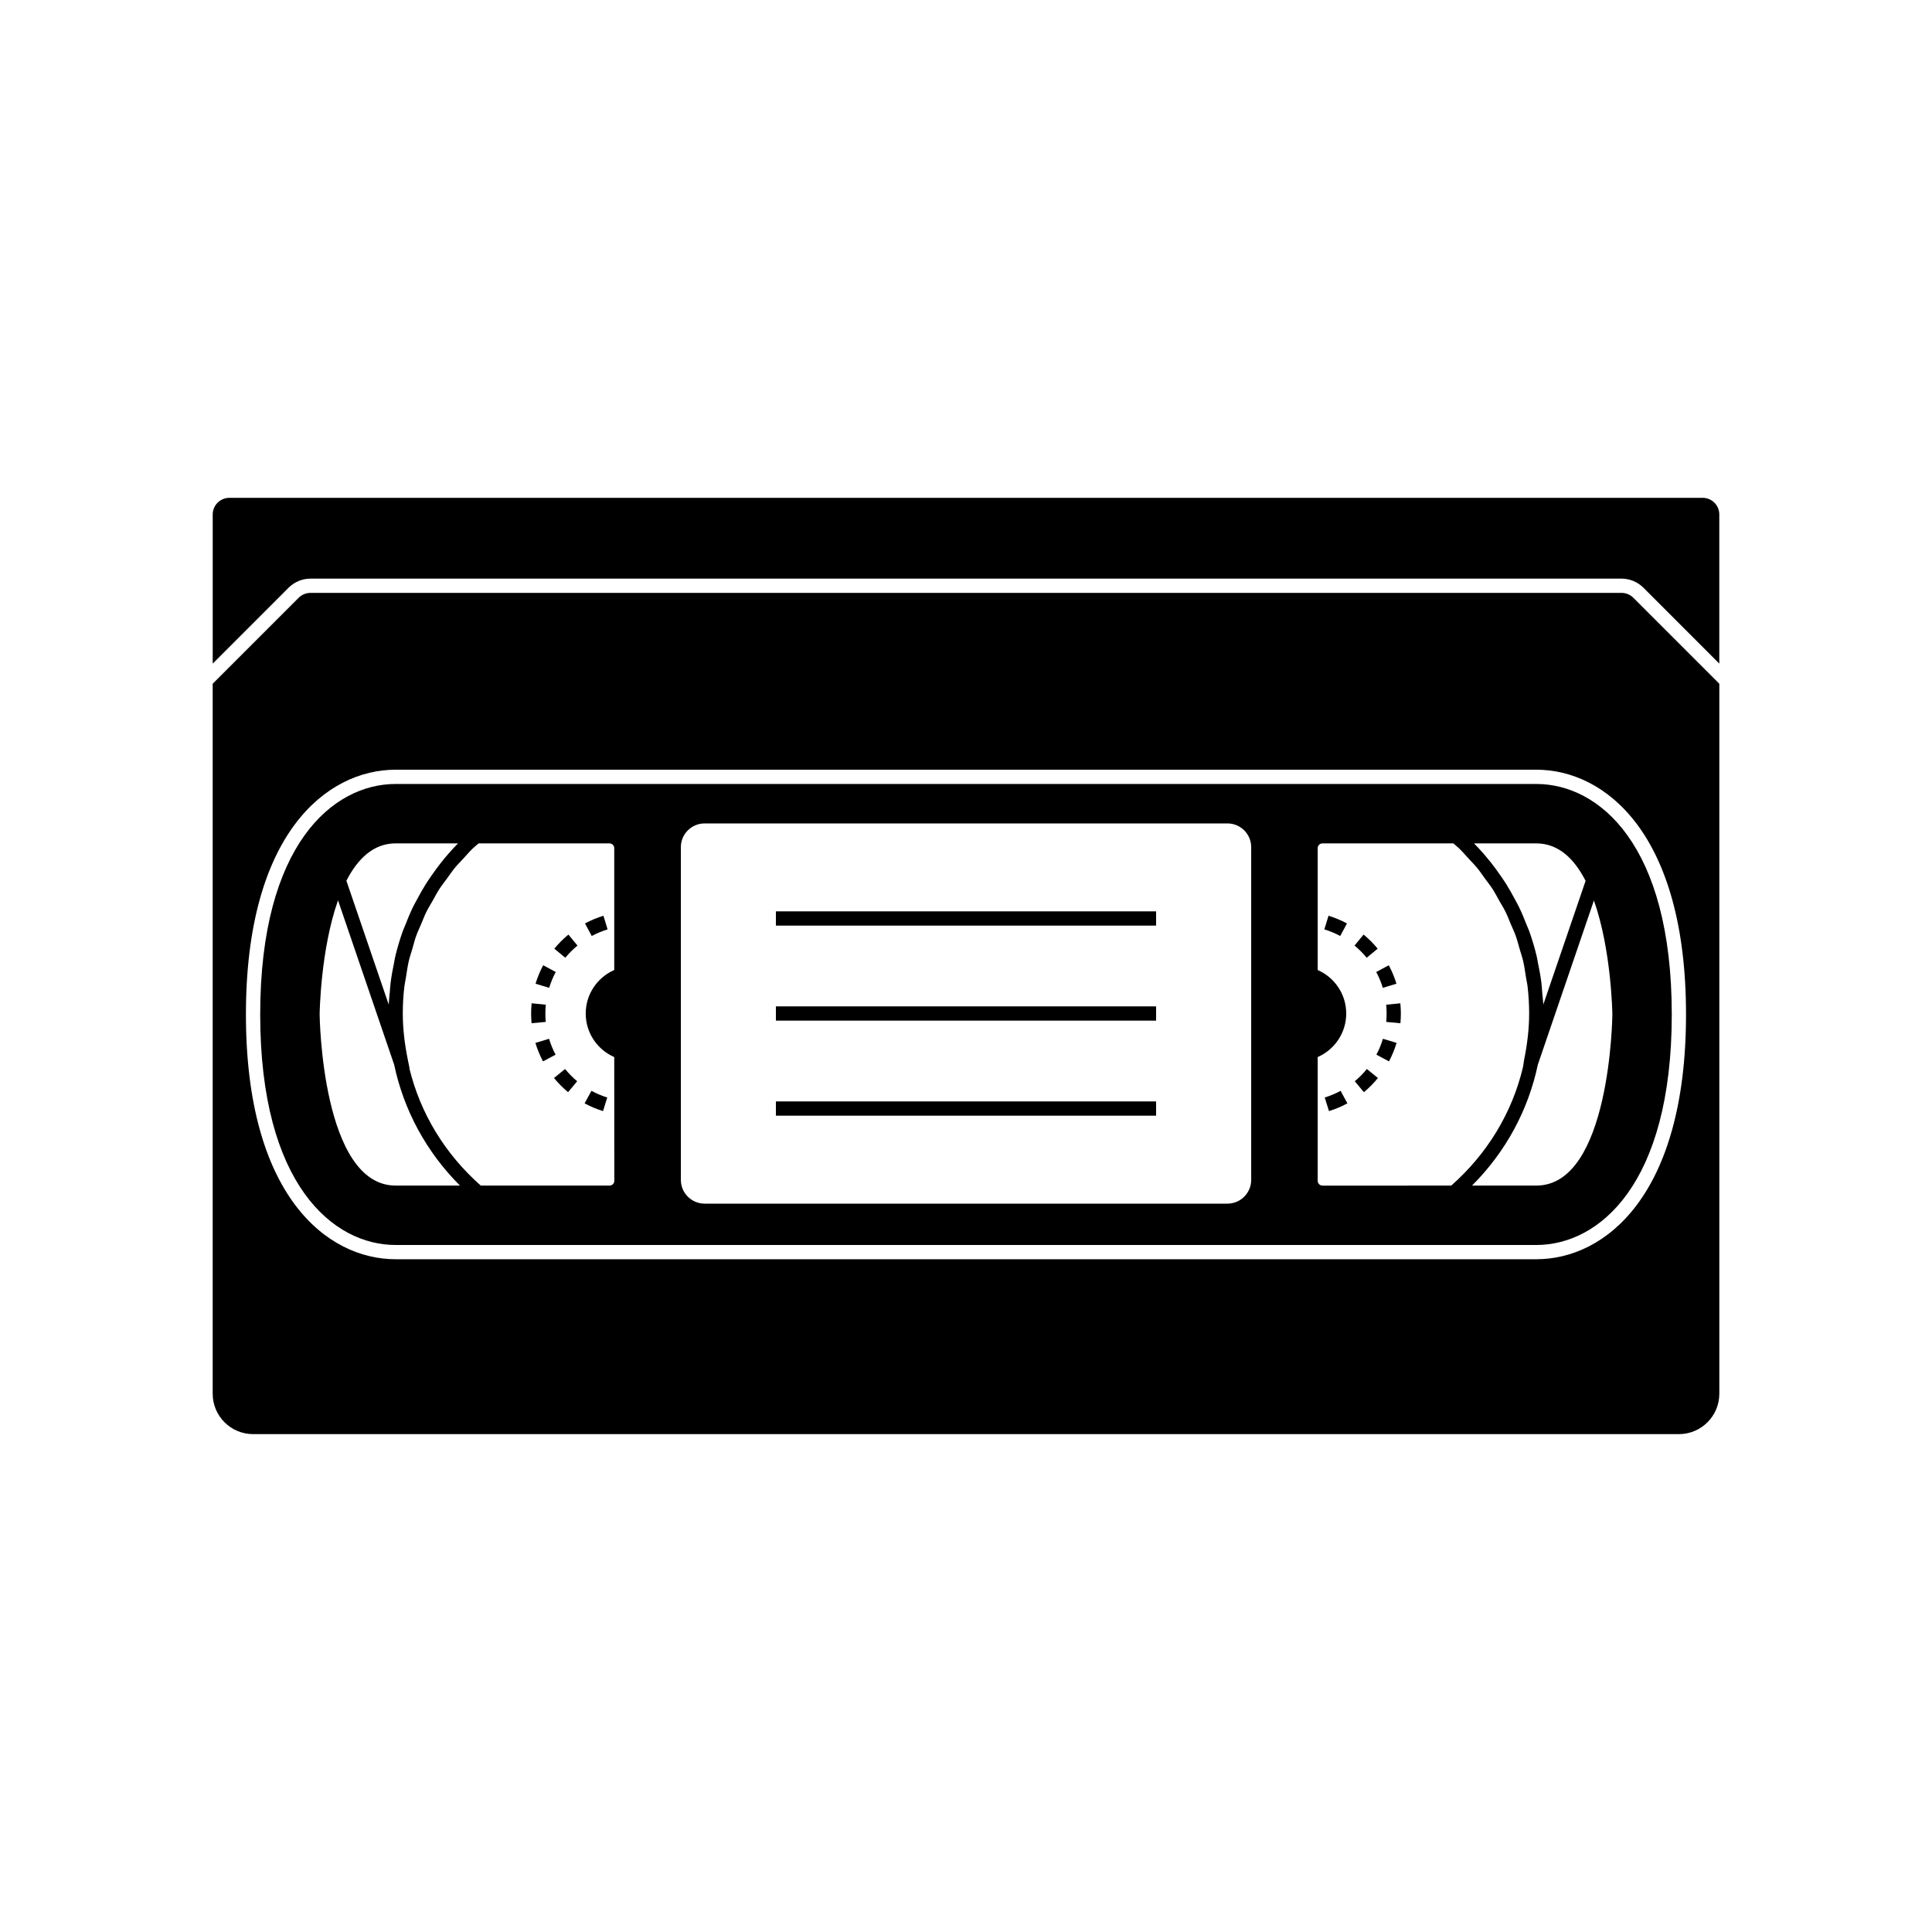
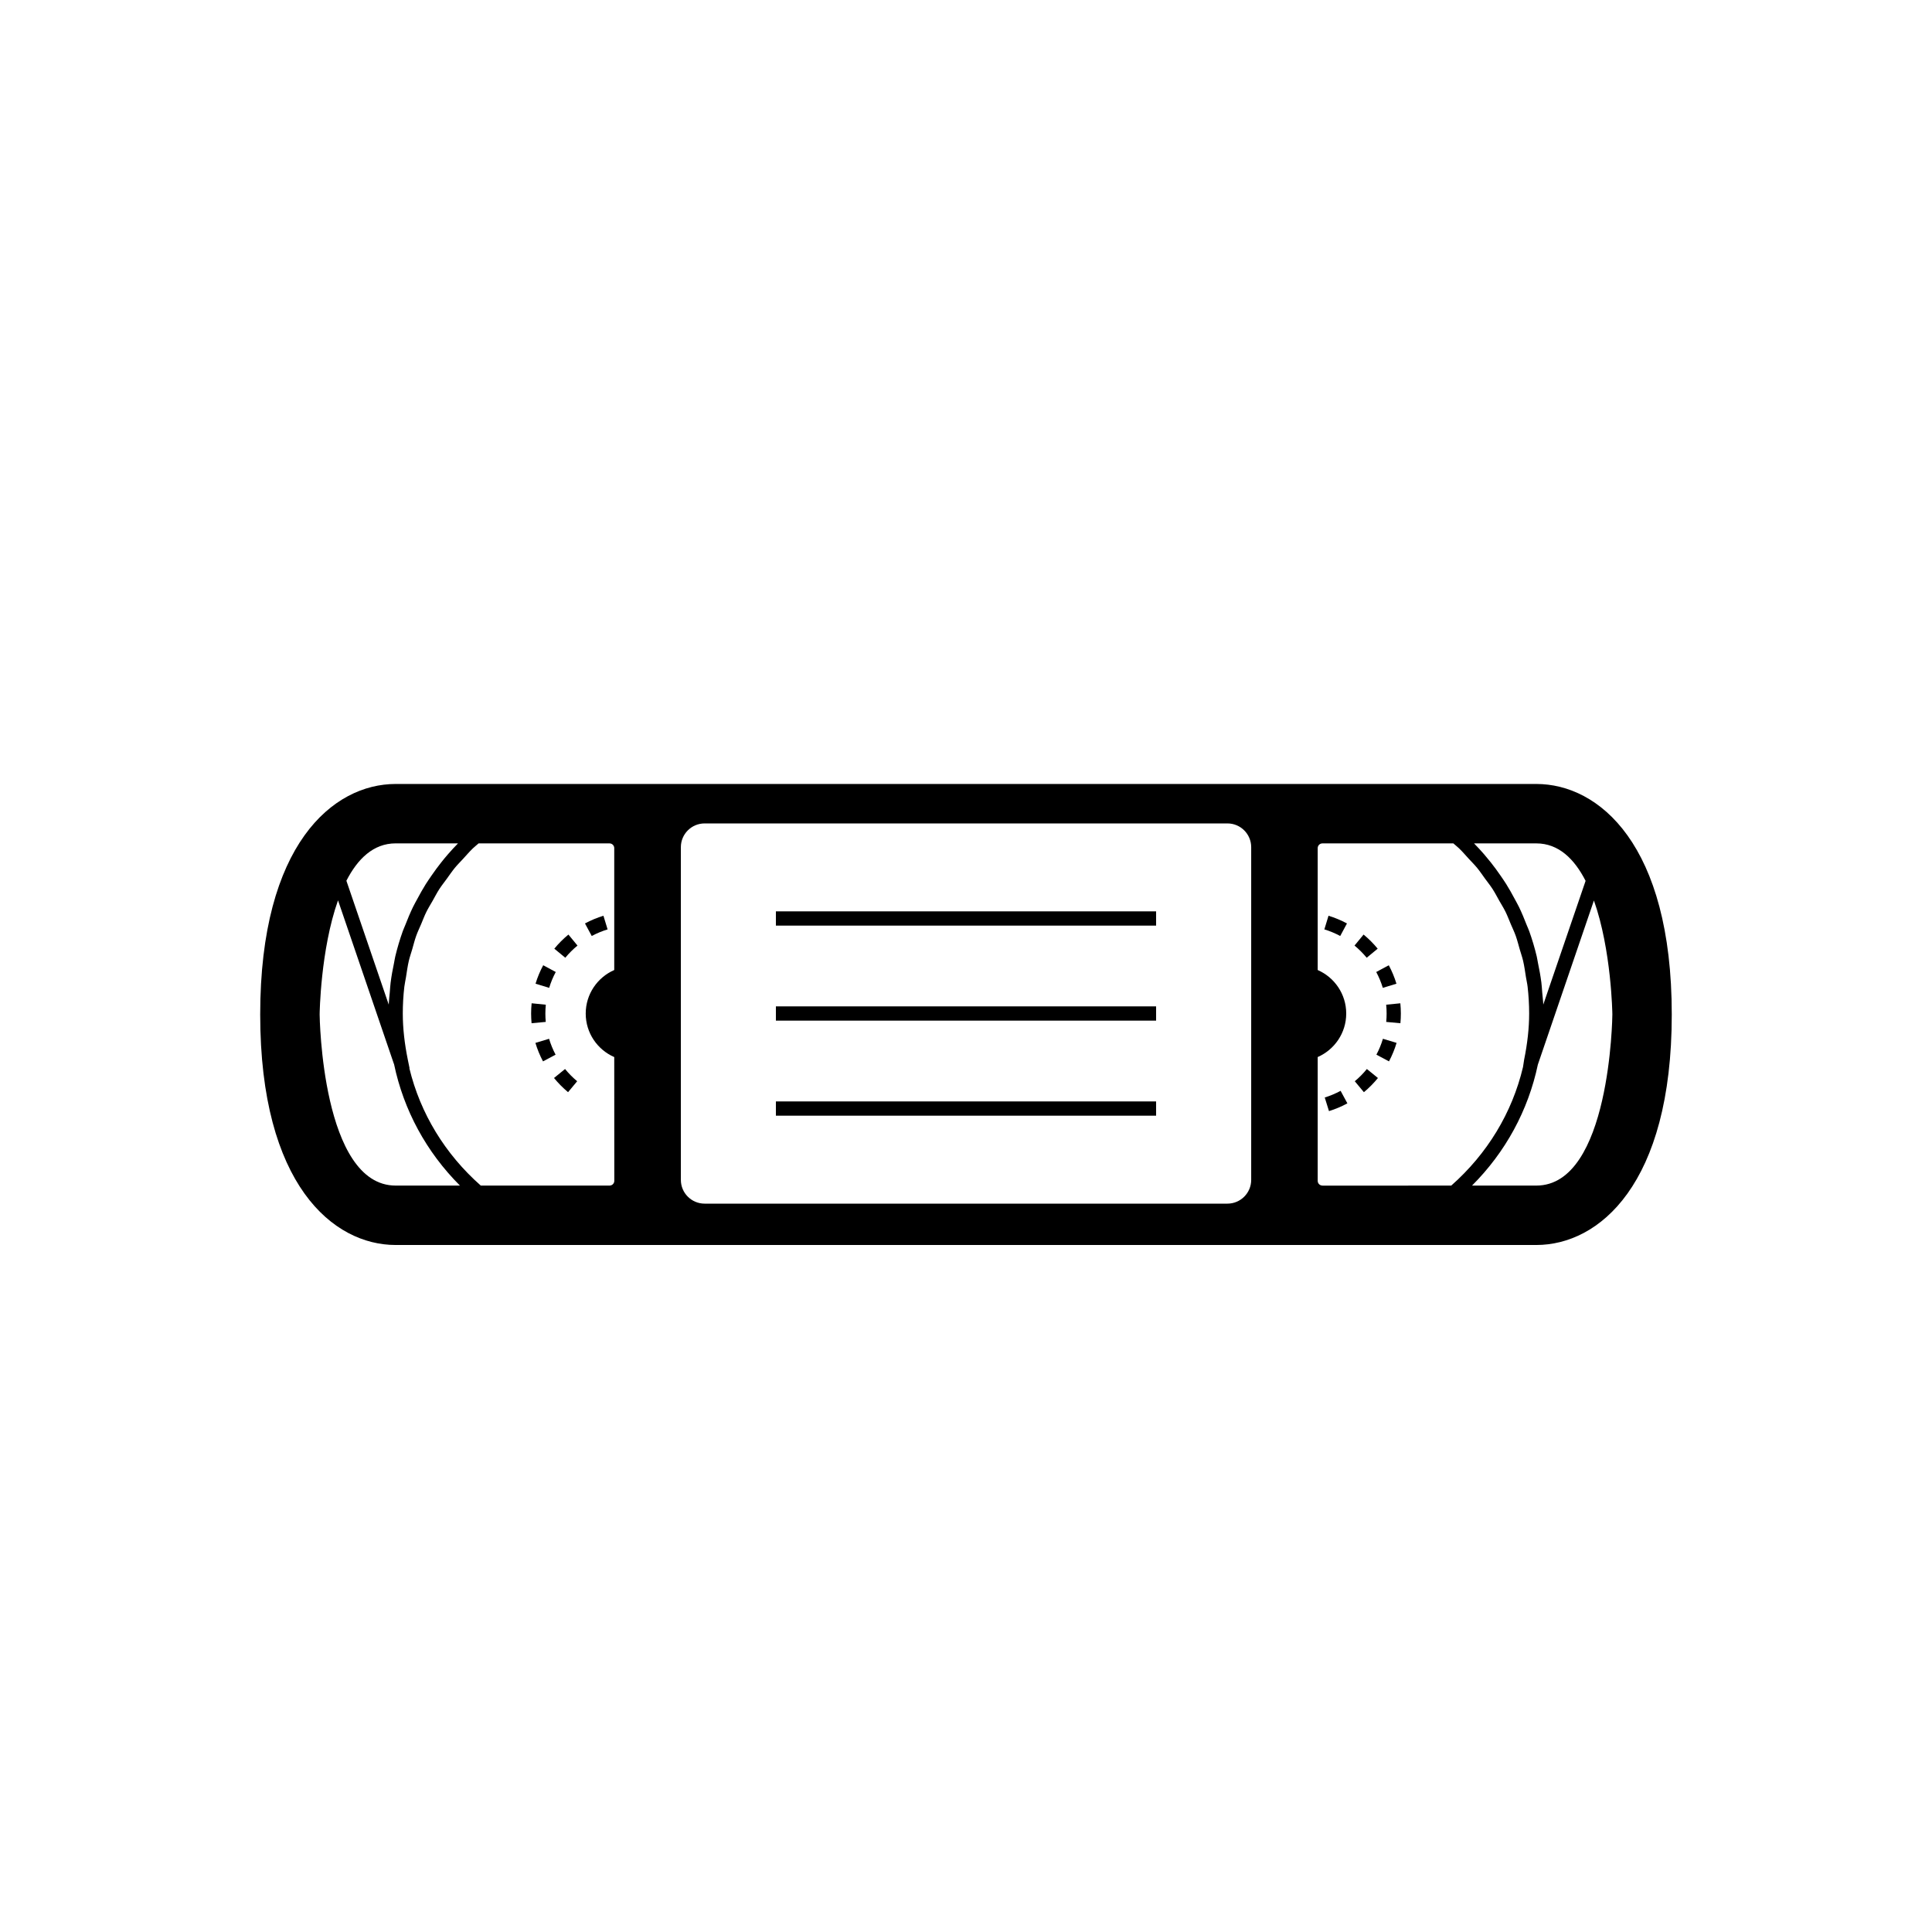
<svg xmlns="http://www.w3.org/2000/svg" fill="#000000" width="800px" height="800px" version="1.1" viewBox="144 144 512 512">
  <g>
    <path d="m551.14 351.76h-302.29c-16.559 0-35.895 15.996-35.895 61.086 0 45.094 19.336 61.09 35.895 61.09h302.29c16.559 0 35.895-15.996 35.895-61.086 0.004-45.094-19.332-61.09-35.895-61.09zm0 106.43h-17.035c8.871-8.871 14.883-19.914 17.445-32.066l14.855-43.484c4.641 13.078 4.887 29.934 4.887 30.207 0 0.457-0.543 45.344-20.152 45.344zm1.844-47.961c-0.039-1.078-0.188-2.137-0.277-3.203-0.074-0.883-0.117-1.77-0.227-2.641-0.223-1.77-0.551-3.508-0.91-5.234-0.117-0.555-0.188-1.125-0.316-1.676-0.539-2.266-1.203-4.5-1.984-6.68-0.195-0.555-0.457-1.082-0.672-1.633-0.629-1.621-1.285-3.219-2.039-4.781-0.367-0.754-0.789-1.484-1.188-2.231-0.699-1.305-1.414-2.602-2.207-3.859-0.488-0.781-1.02-1.535-1.535-2.293-0.805-1.168-1.648-2.316-2.535-3.438-0.59-0.742-1.195-1.473-1.812-2.191-0.852-0.984-1.738-1.934-2.648-2.867l16.508 0.004c5.934 0 10.102 4.16 13.059 9.93zm-58.523 47.961c-0.695 0-1.258-0.562-1.258-1.258v-32.805c4.445-1.945 7.559-6.367 7.559-11.531s-3.113-9.586-7.559-11.531v-32.301c0-0.695 0.562-1.258 1.258-1.258h34.691c0.5 0.449 1.043 0.863 1.523 1.324 0.898 0.867 1.699 1.809 2.535 2.719 0.746 0.816 1.543 1.594 2.238 2.445 0.766 0.934 1.43 1.93 2.137 2.902 0.66 0.906 1.367 1.777 1.969 2.715 0.645 0.996 1.18 2.051 1.762 3.078 0.555 0.977 1.16 1.926 1.656 2.934 0.527 1.066 0.941 2.191 1.41 3.289 0.434 1.023 0.922 2.019 1.293 3.062 0.422 1.184 0.727 2.418 1.078 3.633 0.293 1.008 0.645 1.988 0.887 3.019 0.332 1.422 0.523 2.883 0.754 4.332 0.137 0.855 0.344 1.691 0.441 2.559 0.266 2.332 0.406 4.695 0.406 7.082 0 1.949-0.117 3.945-0.344 6.004-0.223 1.996-0.543 4.055-0.984 6.211l-0.301 1.957c-2.867 12.125-9.473 23-19.02 31.422l-34.133 0.004zm-241.98-31.109h0.055l-0.465-2.266c-0.438-2.16-0.762-4.219-0.984-6.211-0.227-2.062-0.344-4.055-0.344-6.004 0-2.387 0.137-4.75 0.406-7.082 0.102-0.867 0.309-1.703 0.441-2.559 0.23-1.449 0.422-2.91 0.754-4.332 0.242-1.023 0.594-2.012 0.887-3.019 0.352-1.215 0.648-2.445 1.078-3.633 0.371-1.047 0.863-2.039 1.293-3.062 0.465-1.098 0.875-2.223 1.41-3.289 0.5-1.008 1.102-1.953 1.656-2.934 0.586-1.027 1.117-2.086 1.762-3.078 0.605-0.938 1.316-1.809 1.969-2.715 0.707-0.973 1.371-1.969 2.137-2.902 0.699-0.848 1.492-1.629 2.238-2.445 0.836-0.91 1.637-1.855 2.535-2.719 0.48-0.465 1.027-0.871 1.523-1.324h34.691c0.695 0 1.258 0.562 1.258 1.258v32.301c-4.445 1.949-7.559 6.375-7.559 11.539 0 5.164 3.113 9.586 7.559 11.531l0.016 32.797c0 0.695-0.562 1.258-1.258 1.258h-34.129c-9.465-8.348-16.02-19.109-18.93-31.109zm-4.961-22.691c-0.109 0.871-0.152 1.754-0.227 2.629-0.09 1.074-0.238 2.133-0.277 3.211l-11.219-32.824c2.957-5.754 7.125-9.906 13.062-9.906h16.52c-0.91 0.934-1.797 1.883-2.644 2.863-0.625 0.719-1.23 1.457-1.824 2.203-0.883 1.113-1.723 2.262-2.523 3.426-0.523 0.762-1.055 1.523-1.547 2.301-0.785 1.254-1.508 2.543-2.203 3.848-0.398 0.746-0.828 1.48-1.195 2.242-0.75 1.547-1.406 3.141-2.031 4.746-0.215 0.559-0.48 1.098-0.68 1.664-0.777 2.18-1.441 4.41-1.98 6.672-0.137 0.559-0.203 1.137-0.324 1.707-0.363 1.723-0.684 3.457-0.906 5.219zm-13.941-21.789 14.762 43.203 0.086 0.207c2.551 12.195 8.566 23.285 17.469 32.184l-17.035-0.004c-19.559 0-20.152-44.895-20.152-45.344 0-0.273 0.227-17.156 4.871-30.246zm242 74.078c0 3.477-2.82 6.297-6.297 6.297h-138.55c-3.477 0-6.297-2.82-6.297-6.297v-88.168c0-3.477 2.82-6.297 6.297-6.297h138.55c3.477 0 6.297 2.82 6.297 6.297z" />
-     <path d="m573.72 301.12h-347.45c-1.16 0-2.297 0.469-3.113 1.289l-22.793 22.793v188.15c0 5.906 4.801 10.707 10.707 10.707h377.86c5.906 0 10.707-4.801 10.707-10.707v-188.15l-22.793-22.793c-0.824-0.82-1.957-1.289-3.121-1.289zm-22.582 176.59h-302.29c-18.305 0-39.676-16.988-39.676-64.867 0-47.875 21.371-64.863 39.676-64.863h302.29c18.305 0 39.676 16.988 39.676 64.867 0 47.875-21.371 64.863-39.676 64.863z" />
-     <path d="m595.23 275.93h-390.45c-2.43 0-4.41 1.98-4.41 4.41v39.523l20.117-20.121c1.527-1.527 3.637-2.398 5.789-2.398h347.45c2.156 0 4.266 0.871 5.789 2.398l20.117 20.121v-39.523c0.004-2.43-1.977-4.41-4.402-4.41z" />
    <path d="m291.28 401.59-3.324-1.789c-0.836 1.559-1.523 3.199-2.031 4.891l3.613 1.098c0.438-1.453 1.023-2.863 1.742-4.199z" />
    <path d="m288.53 412.59c0-0.785 0.039-1.566 0.117-2.332l-3.758-0.379c-0.09 0.891-0.137 1.793-0.137 2.711 0 0.867 0.047 1.727 0.121 2.574l3.758-0.348c-0.066-0.734-0.102-1.477-0.102-2.227z" />
-     <path d="m298.93 436.4c1.547 0.84 3.184 1.531 4.875 2.055l1.125-3.606c-1.457-0.453-2.867-1.047-4.195-1.77z" />
    <path d="m305.02 390.3-1.102-3.617c-1.688 0.52-3.332 1.199-4.891 2.039l1.789 3.324c1.344-0.715 2.754-1.305 4.203-1.746z" />
    <path d="m289.51 419.29-3.621 1.09c0.508 1.688 1.184 3.336 2.012 4.898l3.336-1.773c-0.707-1.344-1.293-2.758-1.727-4.215z" />
    <path d="m290.9 395.41 2.91 2.402c0.969-1.176 2.055-2.262 3.231-3.223l-2.402-2.918c-1.359 1.117-2.621 2.375-3.738 3.738z" />
    <path d="m290.82 429.68c1.113 1.359 2.363 2.625 3.719 3.758l2.418-2.902c-1.176-0.977-2.254-2.066-3.211-3.238z" />
    <path d="m509.1 395.41c-1.125-1.367-2.383-2.625-3.738-3.742l-2.402 2.918c1.168 0.961 2.258 2.051 3.231 3.223z" />
    <path d="m508.76 423.5 3.336 1.773c0.828-1.562 1.508-3.211 2.012-4.898l-3.621-1.09c-0.434 1.461-1.016 2.875-1.727 4.215z" />
    <path d="m511.35 410.26c0.082 0.766 0.117 1.547 0.117 2.332 0 0.75-0.035 1.492-0.105 2.227l3.758 0.348c0.082-0.848 0.121-1.707 0.121-2.574 0-0.918-0.051-1.82-0.137-2.711z" />
    <path d="m496.07 386.68-1.102 3.617c1.449 0.438 2.863 1.031 4.203 1.75l1.789-3.324c-1.562-0.84-3.203-1.523-4.891-2.043z" />
    <path d="m510.46 405.79 3.613-1.098c-0.516-1.691-1.195-3.336-2.031-4.891l-3.324 1.789c0.715 1.336 1.297 2.746 1.742 4.199z" />
    <path d="m503.03 430.54 2.418 2.902c1.359-1.133 2.609-2.398 3.719-3.758l-2.934-2.387c-0.949 1.172-2.023 2.266-3.203 3.242z" />
    <path d="m495.07 434.85 1.125 3.606c1.691-0.523 3.332-1.215 4.875-2.055l-1.797-3.32c-1.336 0.723-2.746 1.316-4.203 1.77z" />
    <path d="m349.62 410.7h100.76v3.777h-100.76z" />
    <path d="m349.62 385.52h100.76v3.777h-100.76z" />
    <path d="m349.62 435.89h100.76v3.777h-100.76z" />
  </g>
</svg>